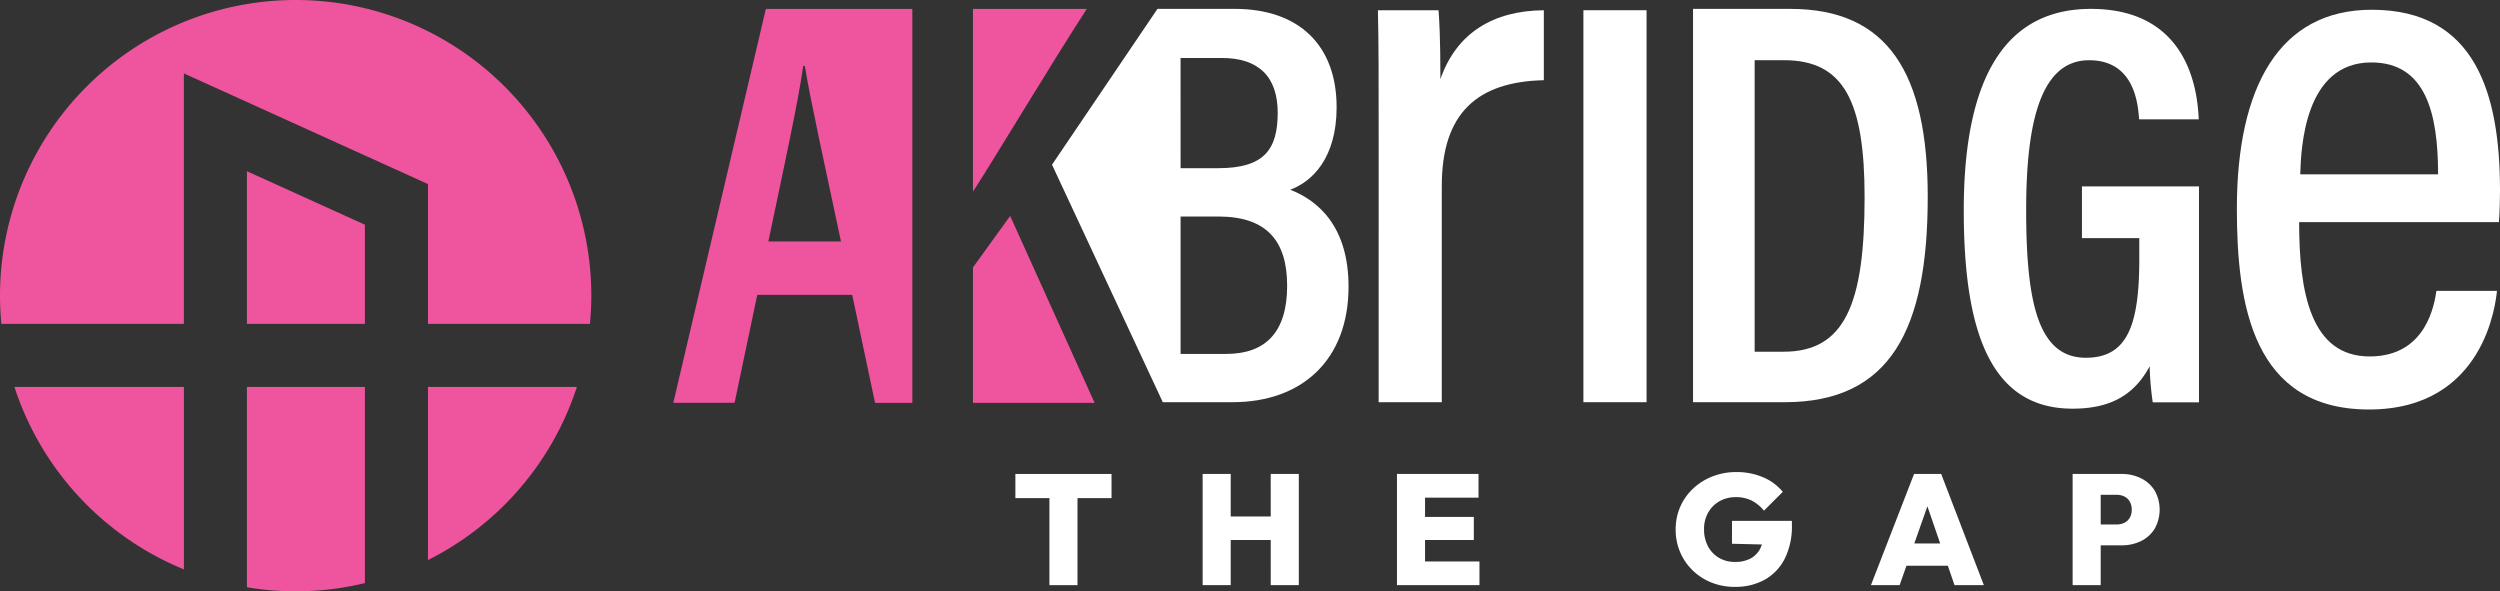
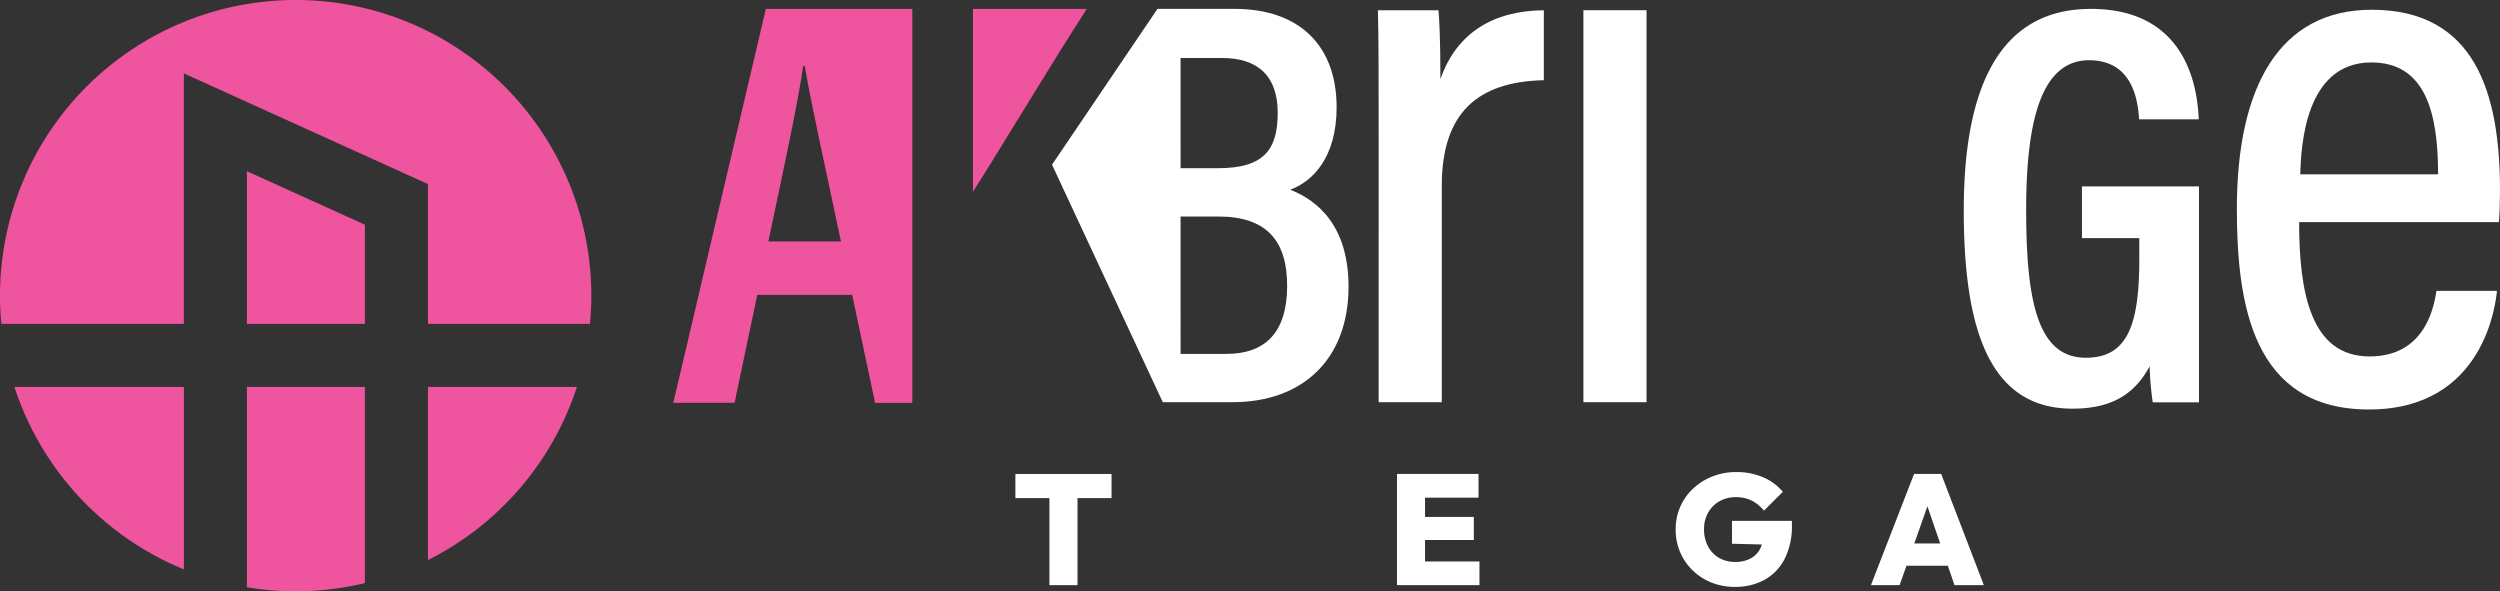
<svg xmlns="http://www.w3.org/2000/svg" width="442.345" height="104.629" viewBox="0 0 442.345 104.629">
  <rect x="0" y="0" width="442.345" height="104.629" fill="#333333" stroke="none" />
  <defs>
    <clipPath id="clip-path">
      <rect id="Rectangle_58" data-name="Rectangle 58" width="442.345" height="104.629" fill="#fff" />
    </clipPath>
  </defs>
  <g id="Group_32" data-name="Group 32" transform="translate(0 0)">
    <path id="Path_58" data-name="Path 58" d="M41.349,55.679H62.222V38.136L41.349,28.673Z" transform="translate(2.343 1.625)" fill="#ef549f" />
    <g id="Group_40" data-name="Group 40" transform="translate(0 0)">
      <g id="Group_39" data-name="Group 39" clip-path="url(#clip-path)">
        <path id="Path_59" data-name="Path 59" d="M41.349,100.238A52.163,52.163,0,0,0,62.222,99.5V64.79H41.349Z" transform="translate(2.343 3.671)" fill="#ef549f" />
        <path id="Path_60" data-name="Path 60" d="M71.662,95.427A52.447,52.447,0,0,0,98.016,64.791H71.662Z" transform="translate(4.06 3.671)" fill="#ef549f" />
        <path id="Path_61" data-name="Path 61" d="M32.4,97.076V64.79H2.415A52.441,52.441,0,0,0,32.4,97.076" transform="translate(0.137 3.671)" fill="#ef549f" />
        <path id="Path_62" data-name="Path 62" d="M52.314,0A52.314,52.314,0,0,0,0,52.314C0,54,.087,55.661.242,57.3H32.533V12.988l43.189,19.58V57.3h28.664c.155-1.643.242-3.305.242-4.99A52.314,52.314,0,0,0,52.314,0" transform="translate(0 0)" fill="#ef549f" />
        <path id="Path_63" data-name="Path 63" d="M170.027,79.365h17.011v4.274H170.027Zm6.022.138h4.967V99.039h-4.967Z" transform="translate(9.634 4.497)" fill="#fff" />
-         <path id="Path_64" data-name="Path 64" d="M201.384,79.365h4.967V99.04h-4.967Zm2.831,7.52h11.017v4.162H204.215Zm9.213-7.52H218.4V99.04h-4.967Z" transform="translate(11.41 4.497)" fill="#fff" />
        <path id="Path_65" data-name="Path 65" d="M233.923,79.365h4.967V99.04h-4.967Zm3.941,0h10.489v4.191H237.864Zm0,7.6h9.657v4.079h-9.657Zm0,7.881h10.656V99.04H237.864Z" transform="translate(13.254 4.497)" fill="#fff" />
        <path id="Path_66" data-name="Path 66" d="M291.081,99.362a11.023,11.023,0,0,1-4.148-.764,10.14,10.14,0,0,1-3.33-2.15,9.874,9.874,0,0,1-2.221-3.232,10.07,10.07,0,0,1-.79-4.01,9.861,9.861,0,0,1,.819-4.039,9.761,9.761,0,0,1,2.29-3.218,10.568,10.568,0,0,1,3.427-2.138,11.4,11.4,0,0,1,4.177-.764,11.857,11.857,0,0,1,4.773.93,9.035,9.035,0,0,1,3.469,2.568l-3.331,3.33a6.911,6.911,0,0,0-2.193-1.79,6.135,6.135,0,0,0-2.775-.6,5.784,5.784,0,0,0-2.873.707,5.322,5.322,0,0,0-2.011,1.984,5.812,5.812,0,0,0-.749,3,6.25,6.25,0,0,0,.707,3.025,5.128,5.128,0,0,0,1.943,2.027,5.53,5.53,0,0,0,2.844.721,5.646,5.646,0,0,0,2.734-.611,4.094,4.094,0,0,0,1.721-1.776,6.023,6.023,0,0,0,.6-2.775l3.357,2.164-8.964-.222V87.679h10.6v.749a12.745,12.745,0,0,1-1.278,5.967,8.77,8.77,0,0,1-3.537,3.7,10.61,10.61,0,0,1-5.26,1.263" transform="translate(15.898 4.479)" fill="#fff" />
        <path id="Path_67" data-name="Path 67" d="M313.288,99.04l7.631-19.675h4.8l7.549,19.675h-5.19L322.391,82.5h1.8l-5.829,16.54Zm4.634-7.382h10.851V95.6H317.922Z" transform="translate(17.751 4.497)" fill="#fff" />
-         <path id="Path_68" data-name="Path 68" d="M347.062,79.365h4.967V99.04h-4.967ZM351,91.991V88.3h3.885a2.959,2.959,0,0,0,1.318-.293,2.276,2.276,0,0,0,.957-.874,2.685,2.685,0,0,0,.361-1.442,2.76,2.76,0,0,0-.361-1.457,2.252,2.252,0,0,0-.957-.889,2.972,2.972,0,0,0-1.318-.291H351V79.365h4.745a7.516,7.516,0,0,1,3.413.763,5.948,5.948,0,0,1,2.414,2.164,6.894,6.894,0,0,1,0,6.771,5.786,5.786,0,0,1-2.414,2.179,7.635,7.635,0,0,1-3.413.749Z" transform="translate(19.664 4.497)" fill="#fff" />
        <rect id="Rectangle_57" data-name="Rectangle 57" width="11.172" height="69.355" transform="translate(280.165 1.809)" fill="#fff" />
        <path id="Path_69" data-name="Path 69" d="M230.867,25.317c0-11.121,0-18.638-.136-23.6h10.723c.137,1.684.335,4.843.335,12.186,2.886-8.273,9.462-12.112,18.3-12.186V14.095c-11.816.261-18.056,5.872-18.056,18.69V71.067h-11.17Z" transform="translate(13.073 0.097)" fill="#fff" />
        <path id="Path_70" data-name="Path 70" d="M385.581,39.209c0,12.472,2.05,23.768,12.481,23.768,10.165,0,11.471-9.48,11.812-11.6h10.712c-.2,1.843-2.038,20.985-22.646,20.985-20.52,0-23.376-18.473-23.376-35.528,0-21.632,7.565-35.2,23.865-35.2,18.327,0,22.694,14.8,22.694,32.015,0,1.513-.061,3.978-.194,5.563Zm24.586-8.454c0-10.762-2.16-19.8-11.811-19.8-11.824,0-12.433,15.069-12.58,19.8Z" transform="translate(21.223 0.093)" fill="#fff" />
        <path id="Path_71" data-name="Path 71" d="M370.453,71.1h-8.184a53.713,53.713,0,0,1-.545-6.372c-2.786,5.2-7.088,7.495-13.652,7.495-14.5,0-19.239-13.626-19.239-35.094,0-24.542,8.037-35.641,22.489-35.641,17.845,0,18.888,15.465,19.09,19.543H359.859c-.2-2.651-.78-10.458-8.85-10.458-8.518,0-11.136,10.836-11.136,26.5,0,16.381,2.113,26.141,10.56,26.141,7.442,0,9.456-5.925,9.456-17.482V42.052H349.744V32.9h20.708Z" transform="translate(18.632 0.085)" fill="#fff" />
-         <path id="Path_72" data-name="Path 72" d="M283.5,1.488h17.221c17.271,0,24.306,11.382,24.306,33.23,0,23.542-6.615,36.362-25.323,36.362H283.5Zm10.9,60.659h5.112c10.759,0,14.343-8.274,14.343-27.306,0-16.851-3.583-24.275-14.242-24.275H294.4Z" transform="translate(16.063 0.085)" fill="#fff" />
        <path id="Path_73" data-name="Path 73" d="M183.065,1.49h-20.14V33.831c4.248-6.6,13.981-22.851,20.14-32.341" transform="translate(9.231 0.085)" fill="#ef549f" />
-         <path id="Path_74" data-name="Path 74" d="M169.506,36.161l-6.581,9.1v23.97h21.523Z" transform="translate(9.231 2.049)" fill="#ef549f" />
        <path id="Path_75" data-name="Path 75" d="M218.3,33.485c3.923-1.438,8.217-5.629,8.217-14.6,0-10.868-6.554-17.4-18.063-17.4H194.821l-18.66,27.572,19.6,42.02H208.1c12.275,0,20.526-7.457,20.526-20.441,0-10.559-5.279-15.192-10.321-17.154m-19.4-23.31h7.3c6.531,0,9.889,3.324,9.889,9.7,0,6.509-2.422,9.8-10.5,9.8h-6.683ZM207,62.537h-8.091V38.225H205.6c8.584,0,12.165,4.353,12.165,12.259,0,8.265-3.881,12.052-10.769,12.052" transform="translate(9.981 0.085)" fill="#fff" />
        <path id="Path_76" data-name="Path 76" d="M129.121,1.491l-16.378,69.7h10.843L127.6,52.088H144.4l4.041,19.107h6.6V1.491Zm.441,41.144c2.858-13.578,5.285-24.755,6.171-31.054h.277c1.04,6.278,3.3,16.419,6.4,31.054Z" transform="translate(6.388 0.085)" fill="#ef549f" />
      </g>
    </g>
  </g>
</svg>